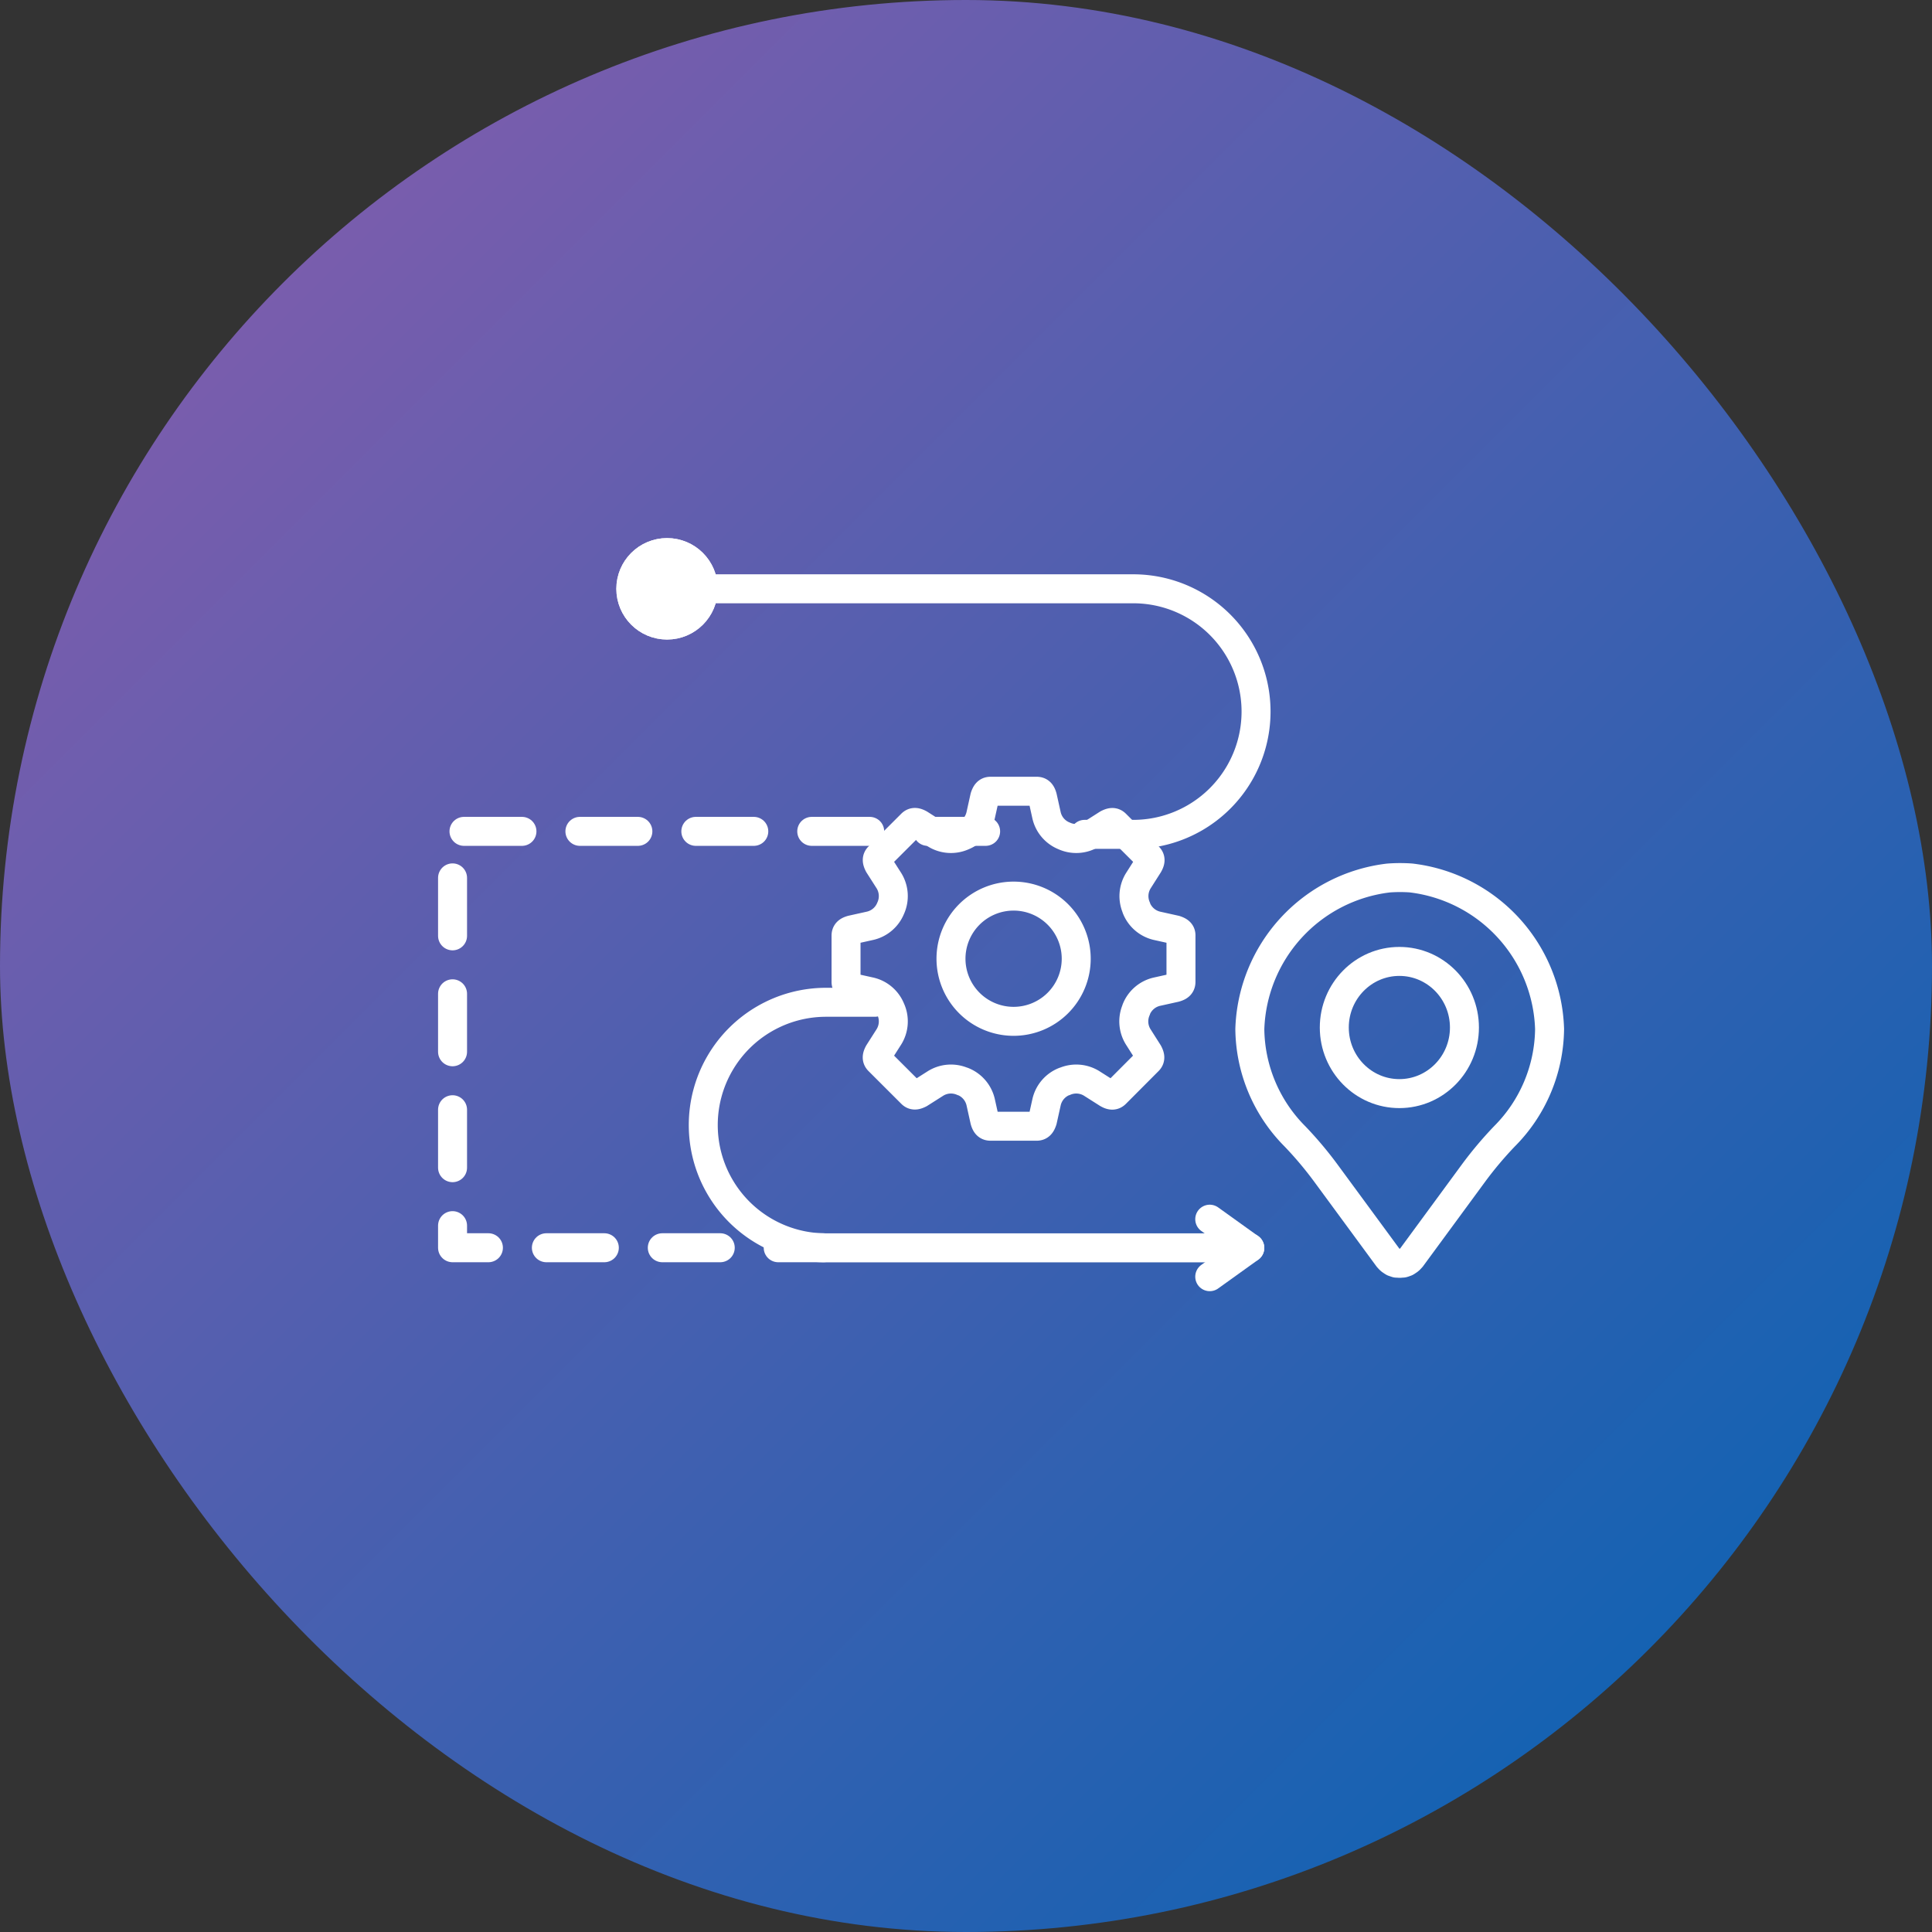
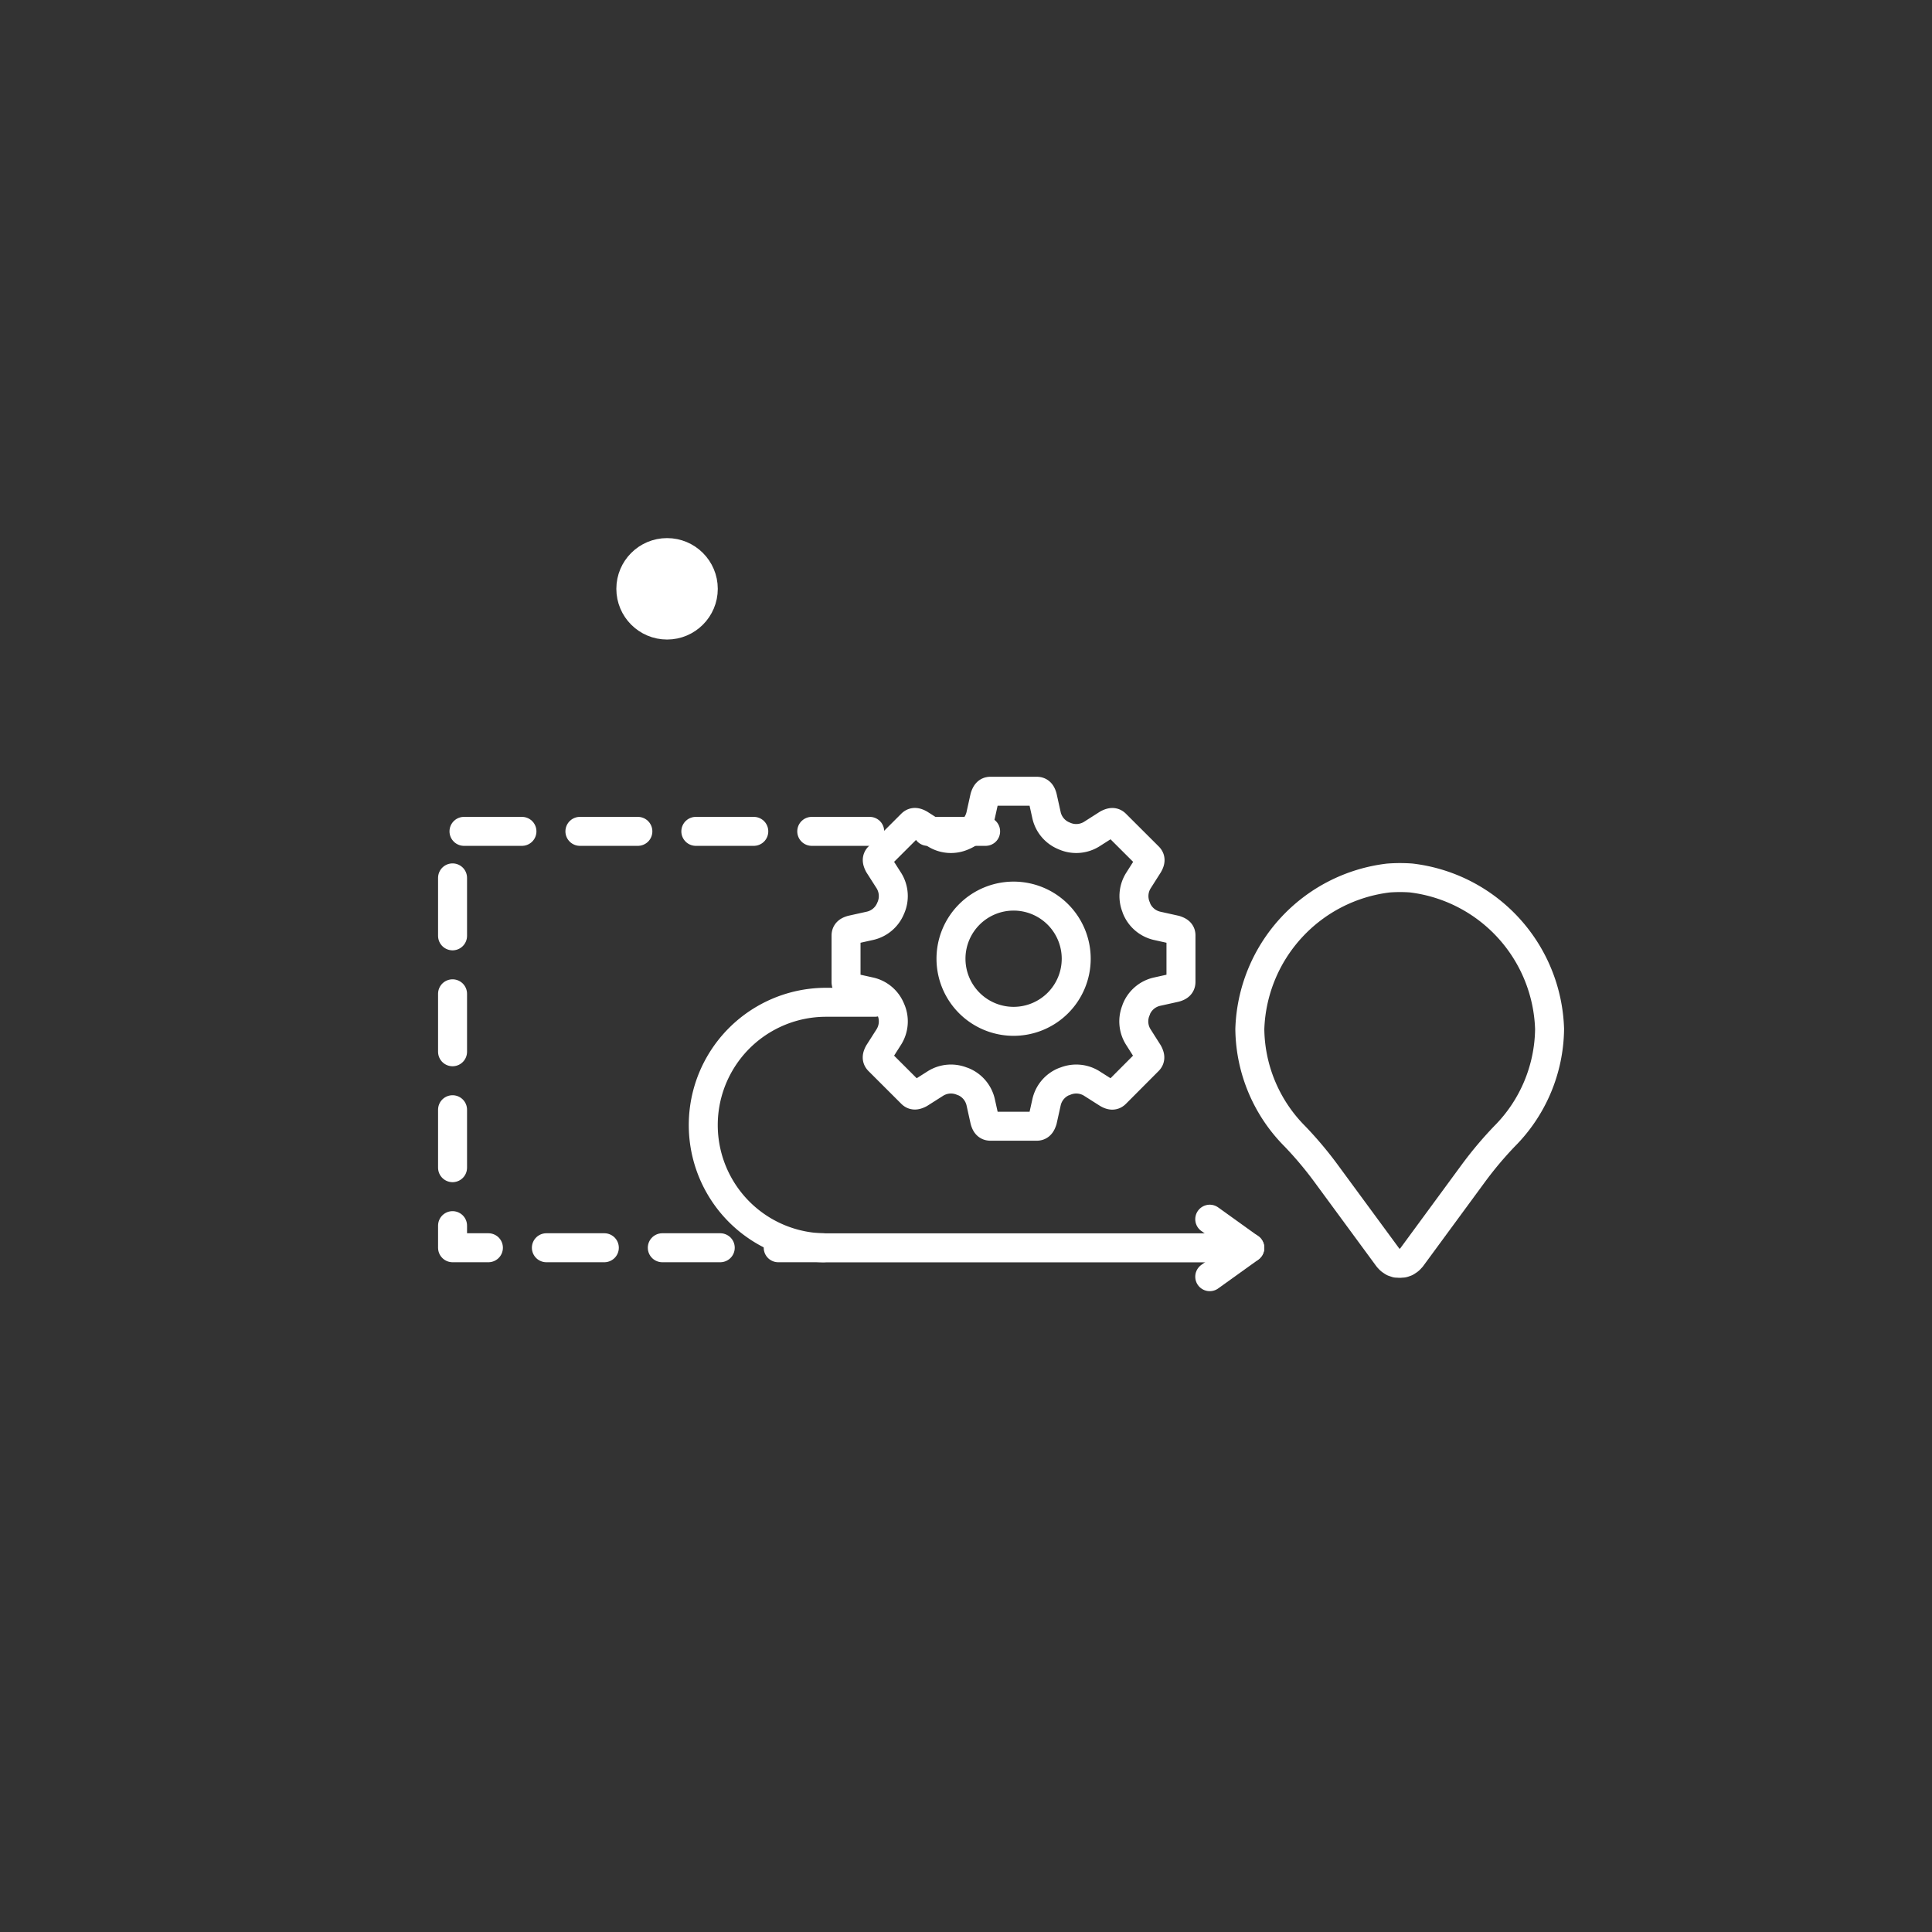
<svg xmlns="http://www.w3.org/2000/svg" width="100" height="100" viewBox="0 0 100 100">
  <rect x="0" y="0" width="100" height="100" fill="#333333" stroke="none" />
  <defs>
    <linearGradient id="linear-gradient" x2="1" y2="1" gradientUnits="objectBoundingBox">
      <stop offset="0" stop-color="#8e5cac" />
      <stop offset="1" stop-color="#0063b3" />
    </linearGradient>
  </defs>
  <g id="Group_65887" data-name="Group 65887" transform="translate(0.074 0.267)">
-     <rect id="Rectangle_11933" data-name="Rectangle 11933" width="100" height="100" rx="50" transform="translate(-0.074 -0.267)" fill="url(#linear-gradient)" />
    <g id="Group_65902" data-name="Group 65902">
      <g id="Group_61390" data-name="Group 61390" transform="translate(23.441 16.415)">
        <g id="Group_61373" data-name="Group 61373" transform="translate(0 0)">
          <g id="Group_61375" data-name="Group 61375">
            <path id="Path_71772" data-name="Path 71772" d="M16.169,15.888l-2.519,0a6.355,6.355,0,1,0,0,12.71H35.583" transform="translate(5.591 19.308)" fill="none" stroke="#fff" stroke-linecap="round" stroke-linejoin="round" stroke-width="1.5" />
-             <path id="Path_71773" data-name="Path 71773" d="M10.044,10.482H32.3a6.355,6.355,0,1,1,0,12.71l-2.519,0" transform="translate(2.843 3.312)" fill="none" stroke="#fff" stroke-linecap="round" stroke-linejoin="round" stroke-width="1.5" />
            <path id="Path_71774" data-name="Path 71774" d="M18.412,20.649l2.073,1.488-2.073,1.488" transform="translate(20.689 25.774)" fill="none" stroke="#fff" stroke-linecap="round" stroke-linejoin="round" stroke-width="1.5" />
            <path id="Path_71775" data-name="Path 71775" d="M28.795,16.062a8.128,8.128,0,0,1,7.173,7.819,7.989,7.989,0,0,1-2.334,5.552,19.428,19.428,0,0,0-1.6,1.9l-3.211,4.372-.011.013a.221.221,0,0,1-.029.029.55.55,0,0,1-.1.1.229.229,0,0,1-.044.029.749.749,0,0,1-.1.066c-.02.009-.042.015-.062.022a.694.694,0,0,1-.1.033A.574.574,0,0,1,28.3,36a.741.741,0,0,1-.089.009A.771.771,0,0,1,28.12,36,.548.548,0,0,1,28.043,36a4.824,4.824,0,0,1-.161-.055.9.9,0,0,1-.1-.066.3.3,0,0,1-.044-.029.708.708,0,0,1-.1-.1c-.009-.011-.02-.018-.027-.029l-.011-.013-3.213-4.372a19.175,19.175,0,0,0-1.6-1.9,7.989,7.989,0,0,1-2.334-5.552,8.138,8.138,0,0,1,7.173-7.819A8.032,8.032,0,0,1,28.795,16.062Z" transform="translate(20.723 12.699)" fill="none" stroke="#fff" stroke-linecap="round" stroke-linejoin="round" stroke-width="1.5" />
-             <ellipse id="Ellipse_442" data-name="Ellipse 442" cx="3.368" cy="3.421" rx="3.368" ry="3.421" transform="translate(45.548 33.081)" fill="none" stroke="#fff" stroke-linecap="round" stroke-linejoin="round" stroke-width="1.5" />
            <path id="Path_71776" data-name="Path 71776" d="M28.1,19.38l-.955-.212a1.516,1.516,0,0,1-1.061-.917l0-.014a1.513,1.513,0,0,1,.1-1.4l.524-.825c.106-.186.118-.307,0-.422L25.014,13.9c-.116-.116-.241-.092-.422,0l-.825.526a1.513,1.513,0,0,1-1.4.1l-.014-.007a1.507,1.507,0,0,1-.917-1.059l-.212-.955c-.057-.205-.134-.3-.3-.3H18.533c-.165,0-.236.106-.3.3l-.212.955a1.513,1.513,0,0,1-.917,1.059l-.014.007a1.513,1.513,0,0,1-1.4-.1l-.825-.526c-.184-.1-.307-.116-.422,0L12.751,15.59c-.116.116-.092.241,0,.422l.526.823a1.518,1.518,0,0,1,.1,1.4l-.007.014a1.513,1.513,0,0,1-1.059.917l-.955.212c-.205.057-.3.134-.3.3V22.07c0,.165.106.236.3.3l.955.212a1.507,1.507,0,0,1,1.059.917l.007.014a1.513,1.513,0,0,1-.1,1.4l-.526.825c-.1.184-.116.307,0,.422l1.693,1.691c.116.118.241.092.422,0l.825-.524a1.513,1.513,0,0,1,1.4-.1l.014,0a1.516,1.516,0,0,1,.917,1.061l.212.955c.057.205.134.3.3.3h2.391c.165,0,.236-.106.3-.3l.212-.955a1.511,1.511,0,0,1,.917-1.061l.014,0a1.513,1.513,0,0,1,1.4.1l.825.524c.184.106.307.118.422,0L26.7,26.16c.118-.116.094-.241,0-.422l-.524-.825a1.513,1.513,0,0,1-.1-1.4l0-.014a1.511,1.511,0,0,1,1.061-.917l.955-.212c.205-.057.3-.134.3-.3V19.679C28.4,19.514,28.294,19.444,28.1,19.38Z" transform="translate(9.22 12.068)" fill="none" stroke="#fff" stroke-linecap="round" stroke-linejoin="round" stroke-width="1.5" />
            <path id="Path_71777" data-name="Path 71777" d="M19.843,17.748A3.241,3.241,0,1,1,16.6,14.506,3.242,3.242,0,0,1,19.843,17.748Z" transform="translate(12.347 15.194)" fill="none" stroke="#fff" stroke-linecap="round" stroke-linejoin="round" stroke-width="1.5" />
-             <ellipse id="Ellipse_443" data-name="Ellipse 443" cx="1.875" cy="1.875" rx="1.875" ry="1.875" transform="translate(9.137 11.92)" fill="none" stroke="#fff" stroke-linecap="round" stroke-linejoin="round" stroke-width="1.5" />
            <ellipse id="Ellipse_444" data-name="Ellipse 444" cx="1.875" cy="1.875" rx="1.875" ry="1.875" transform="translate(9.137 11.92)" fill="#fff" stroke="#fff" stroke-linecap="round" stroke-linejoin="round" stroke-width="1.5" />
          </g>
        </g>
      </g>
      <path id="Path_73457" data-name="Path 73457" d="M48.942,43.764H21.35V65.316H40.543" transform="translate(2 -1)" fill="rgba(0,0,0,0)" stroke="#fff" stroke-linecap="round" stroke-linejoin="round" stroke-width="1.5" stroke-dasharray="3" />
    </g>
  </g>
</svg>